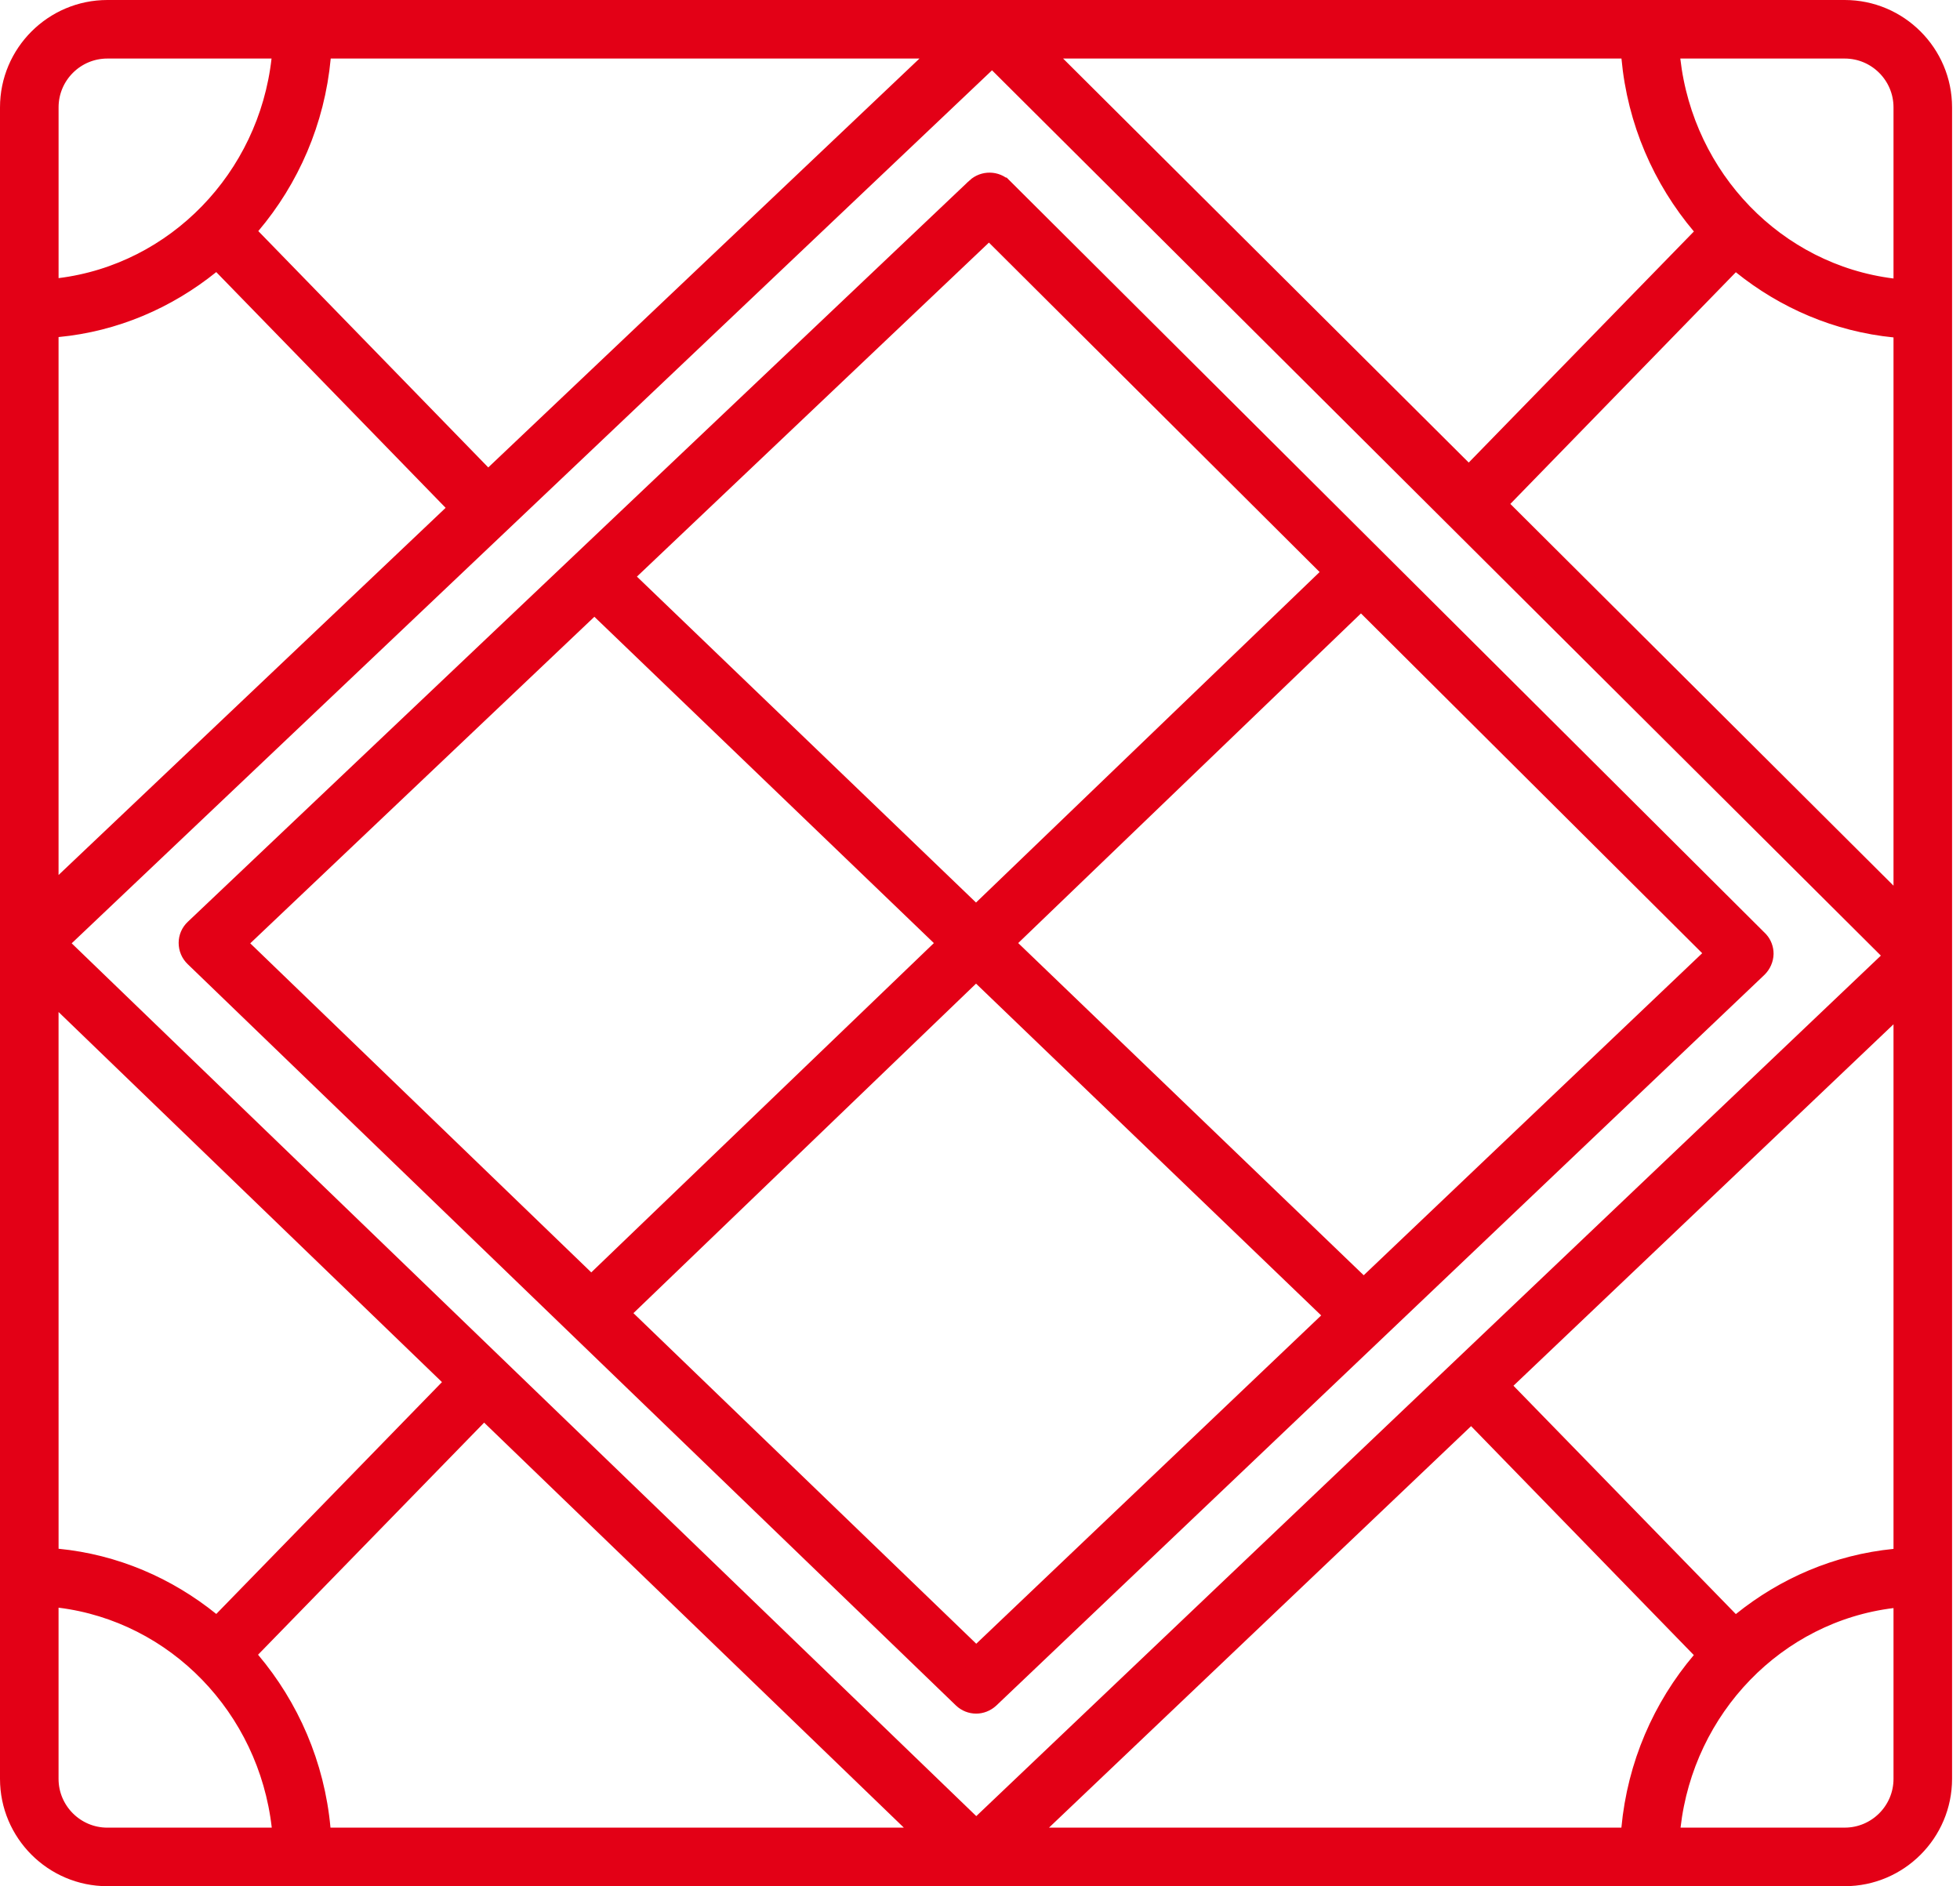
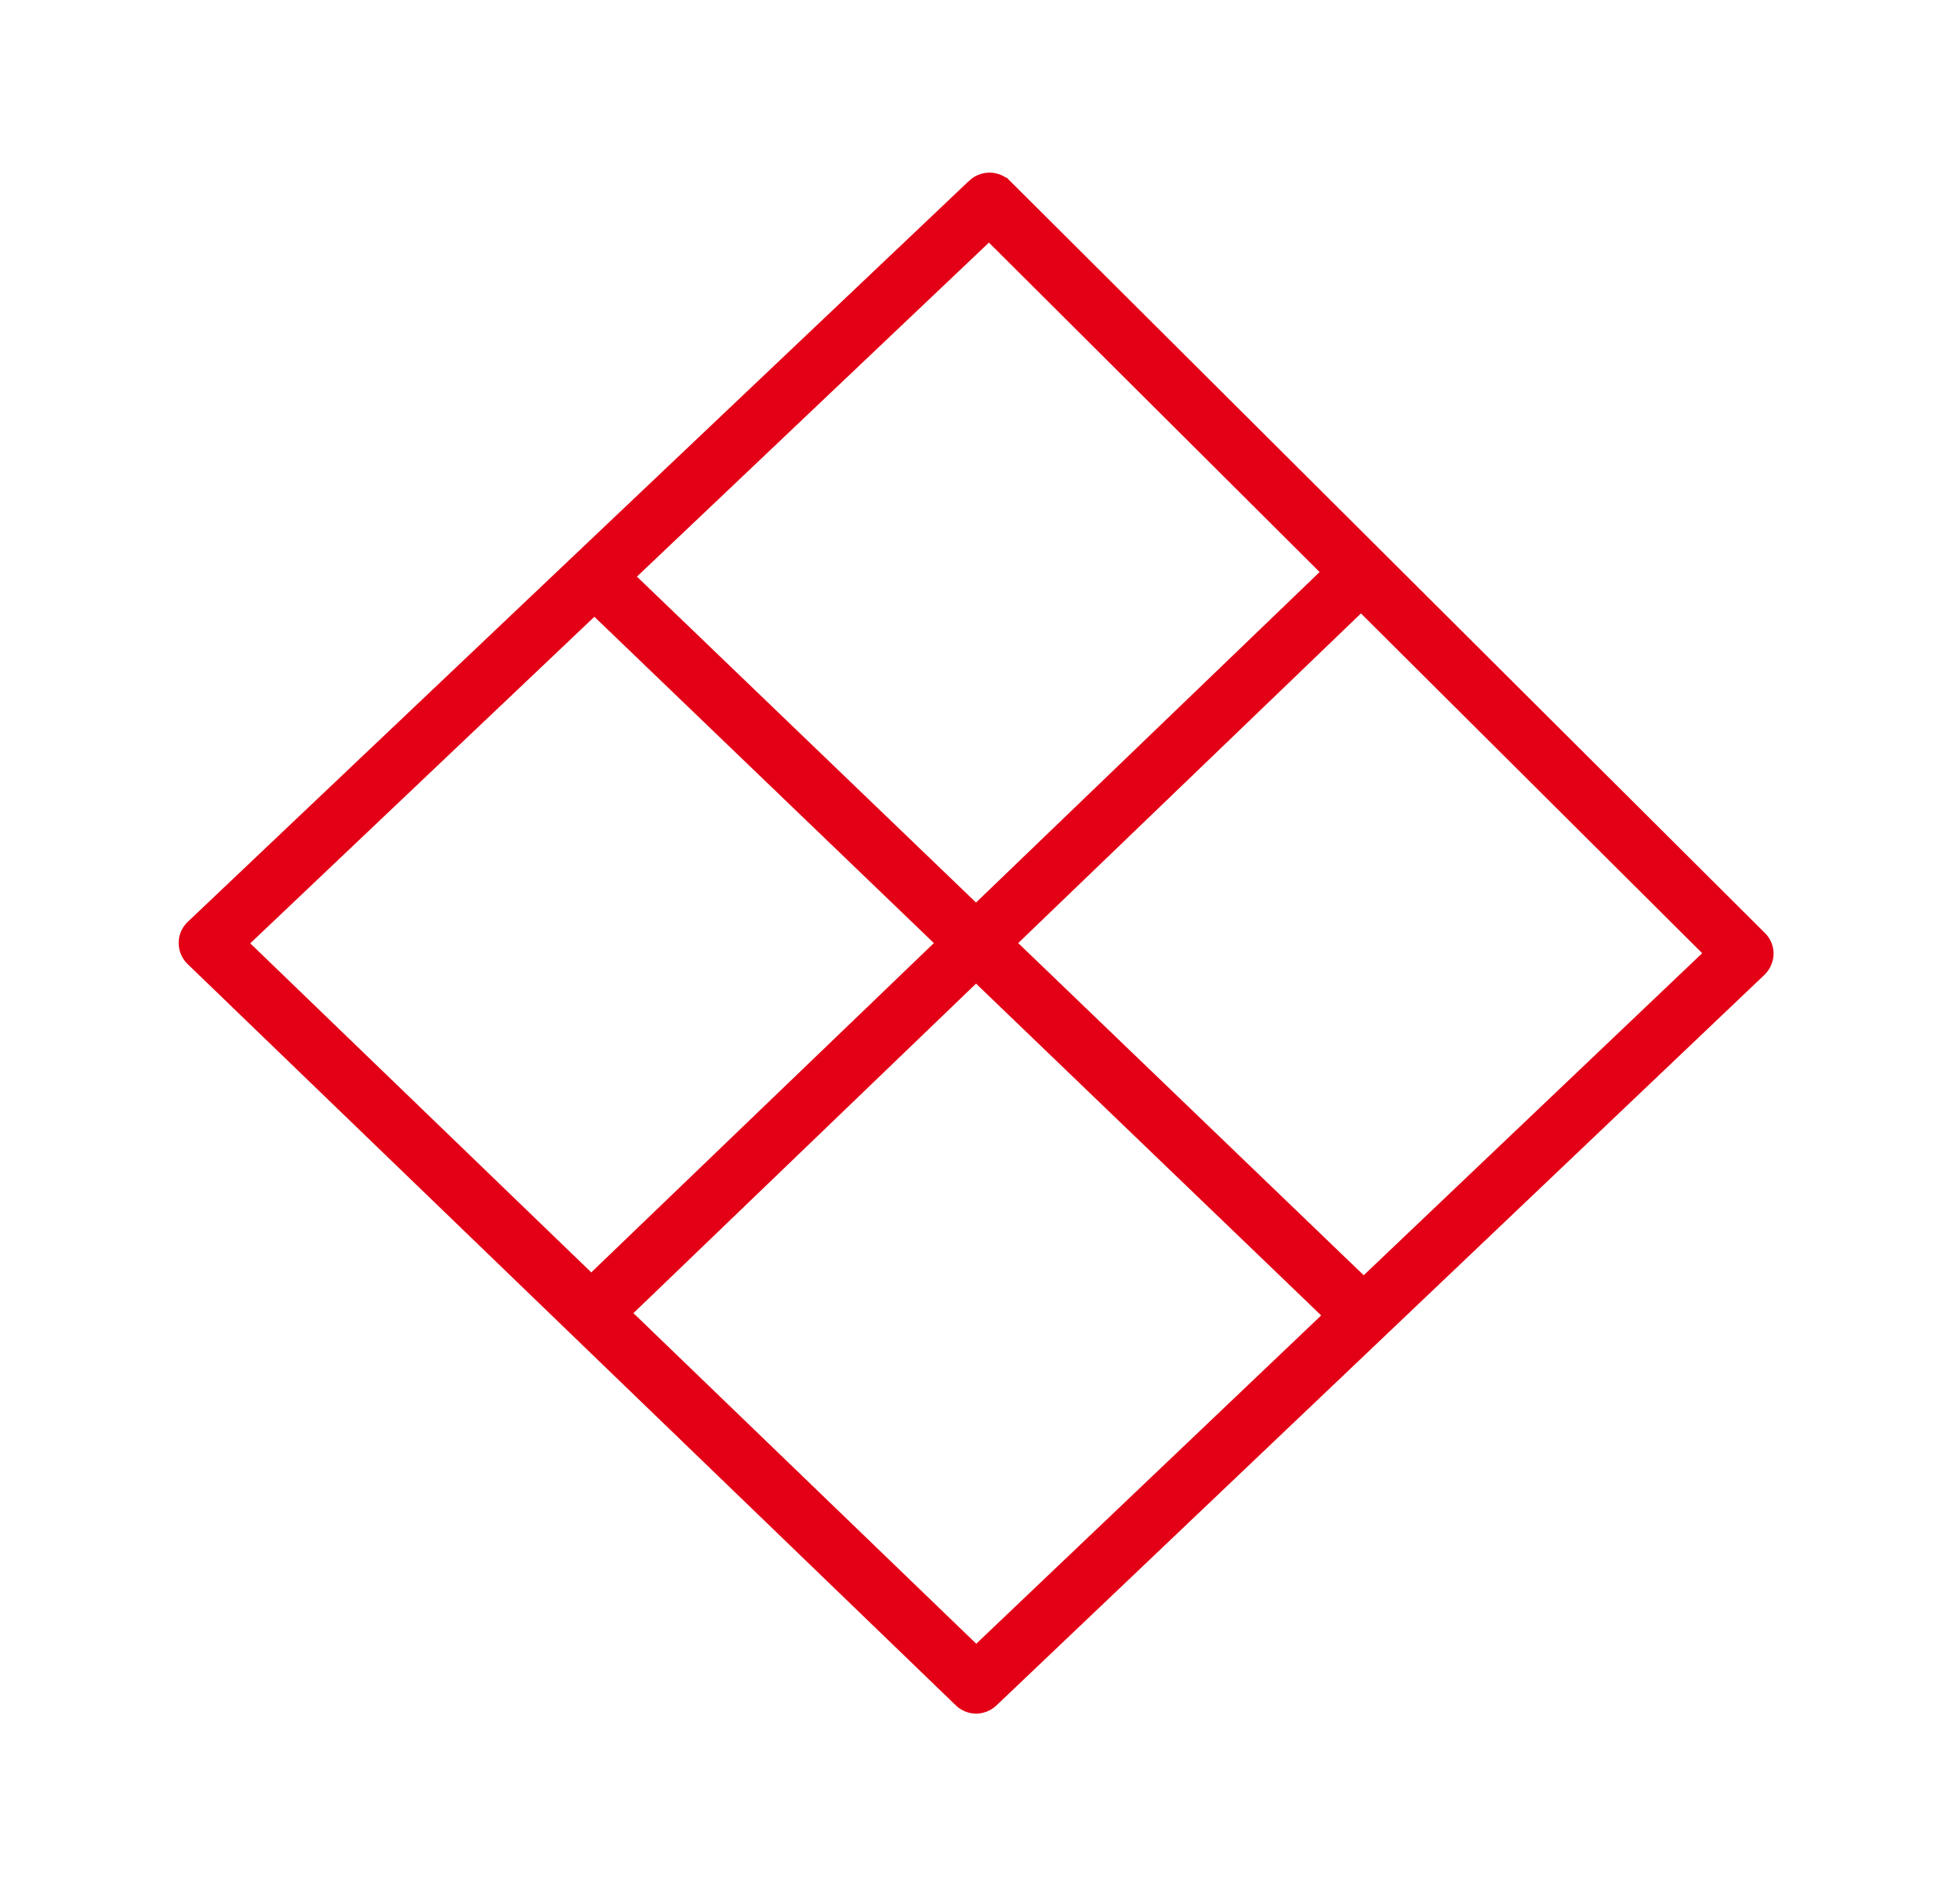
<svg xmlns="http://www.w3.org/2000/svg" width="80" height="77" viewBox="0 0 80 77" fill="none">
-   <path d="M2.738 40.954L1.89 40.136L1.89 41.314L1.891 63.225L1.891 63.678L2.342 63.722C4.66 63.949 6.776 64.873 8.513 66.275L8.868 66.561L9.186 66.235L18.398 56.77L18.748 56.41L18.387 56.062L2.738 40.954ZM39.501 74.499L39.845 74.832L40.192 74.502L77.114 39.373L77.486 39.019L77.122 38.656L40.844 2.516L40.5 2.173L40.147 2.507L2.582 38.146L2.202 38.506L2.579 38.869L39.501 74.499ZM43.393 1.89H42.182L43.04 2.745L59.595 19.237L59.953 19.594L60.306 19.232L69.497 9.798L69.813 9.473L69.52 9.127C67.95 7.266 66.916 4.925 66.68 2.345L66.638 1.89H66.182H43.393ZM19.57 19.43L19.915 19.784L20.273 19.445L37.873 2.753L38.783 1.89H37.529H13.499H13.043L13.001 2.344C12.762 4.916 11.73 7.257 10.161 9.111L9.867 9.457L10.184 9.782L19.57 19.43ZM9.185 10.759L8.868 10.433L8.513 10.718C6.776 12.118 4.66 13.041 2.343 13.262L1.89 13.305V13.759V35.72V36.883L2.735 36.082L18.533 21.094L18.9 20.745L18.547 20.382L9.185 10.759ZM19.75 57.371L19.402 57.727L10.175 67.201L9.858 67.526L10.151 67.873C11.721 69.733 12.755 72.074 12.991 74.654L13.033 75.109H13.489H36.891H38.129L37.238 74.249L20.108 57.716L19.75 57.371ZM60.403 57.871L60.058 57.516L59.7 57.857L42.473 74.246L41.567 75.109H42.818H66.179H66.634L66.677 74.655C66.916 72.083 67.947 69.742 69.517 67.888L69.81 67.542L69.494 67.217L60.403 57.871ZM70.492 66.24L70.809 66.566L71.164 66.281C72.901 64.881 75.017 63.957 77.335 63.728L77.786 63.683V63.23V41.814V40.648L76.942 41.452L61.429 56.208L61.063 56.556L61.416 56.919L70.492 66.24ZM61.288 20.223L60.944 20.578L61.294 20.926L76.933 36.51L77.786 37.36V36.156V13.775V13.322L77.336 13.277C75.026 13.048 72.901 12.124 71.164 10.724L70.809 10.439L70.492 10.765L61.288 20.223ZM77.225 11.865L77.786 11.935V11.369V4.382C77.786 3.007 76.669 1.89 75.294 1.89H68.584H68.024L68.087 2.446C68.648 7.361 72.43 11.269 77.225 11.865ZM11.58 2.446L11.643 1.89H11.083H4.382C3.008 1.89 1.891 3.007 1.891 4.382V11.354V11.92L2.452 11.85C7.239 11.254 11.029 7.346 11.58 2.446ZM2.452 65.134L1.89 65.064V65.63V72.618C1.89 73.992 3.008 75.11 4.382 75.11H11.093H11.653L11.589 74.553C11.029 69.639 7.246 65.73 2.452 65.134ZM68.097 74.553L68.033 75.109H68.593H75.294C76.669 75.109 77.786 73.992 77.786 72.618V65.646V65.081L77.225 65.15C72.436 65.736 68.657 69.649 68.097 74.553ZM4.382 0.5H75.294C77.433 0.5 79.176 2.243 79.176 4.382V72.618C79.176 74.757 77.433 76.5 75.294 76.5H4.382C2.243 76.5 0.5 74.757 0.5 72.618V4.382C0.5 2.243 2.243 0.5 4.382 0.5Z" fill="#E30016" stroke="#E30016" />
-   <path d="M71.682 38.44L71.72 38.478C71.829 38.601 71.892 38.768 71.891 38.936C71.887 39.118 71.807 39.303 71.671 39.436C71.67 39.437 71.669 39.438 71.669 39.438L40.325 69.26C40.324 69.261 40.323 69.262 40.322 69.263C40.18 69.392 40.008 69.455 39.842 69.455C39.673 69.455 39.495 69.389 39.362 69.26L39.361 69.259L8.007 38.998L8.006 38.997C7.867 38.864 7.792 38.684 7.792 38.489C7.792 38.304 7.869 38.125 8.007 37.996L8.01 37.993L39.907 7.736C39.908 7.735 39.909 7.735 39.909 7.734C40.186 7.479 40.619 7.488 40.879 7.748L40.88 7.748L71.682 38.44ZM40.717 9.549L40.373 9.206L40.02 9.541L25.653 23.176L25.273 23.537L25.65 23.899L39.491 37.205L39.837 37.538L40.184 37.205L54.209 23.712L54.577 23.358L54.215 22.998L40.717 9.549ZM24.607 24.818L24.263 24.487L23.916 24.816L9.87 38.147L9.491 38.506L9.867 38.869L23.786 52.302L24.132 52.636L24.48 52.303L38.464 38.86L38.839 38.5L38.464 38.139L24.607 24.818ZM39.5 67.462L39.845 67.794L40.192 67.464L54.27 54.062L54.648 53.702L54.272 53.339L40.185 39.794L39.838 39.461L39.492 39.794L25.508 53.246L25.133 53.606L25.507 53.966L39.5 67.462ZM55.315 52.42L55.659 52.752L56.006 52.422L69.822 39.275L70.194 38.921L69.83 38.558L55.902 24.687L55.556 24.341L55.203 24.681L41.212 38.139L40.838 38.499L41.213 38.859L55.315 52.42Z" fill="#E30016" stroke="#E30016" />
+   <path d="M71.682 38.44L71.72 38.478C71.829 38.601 71.892 38.768 71.891 38.936C71.887 39.118 71.807 39.303 71.671 39.436C71.67 39.437 71.669 39.438 71.669 39.438L40.325 69.26C40.324 69.261 40.323 69.262 40.322 69.263C40.18 69.392 40.008 69.455 39.842 69.455C39.673 69.455 39.495 69.389 39.362 69.26L39.361 69.259L8.007 38.998L8.006 38.997C7.867 38.864 7.792 38.684 7.792 38.489C7.792 38.304 7.869 38.125 8.007 37.996L8.01 37.993L39.907 7.736C39.908 7.735 39.909 7.735 39.909 7.734C40.186 7.479 40.619 7.488 40.879 7.748L40.88 7.748ZM40.717 9.549L40.373 9.206L40.02 9.541L25.653 23.176L25.273 23.537L25.65 23.899L39.491 37.205L39.837 37.538L40.184 37.205L54.209 23.712L54.577 23.358L54.215 22.998L40.717 9.549ZM24.607 24.818L24.263 24.487L23.916 24.816L9.87 38.147L9.491 38.506L9.867 38.869L23.786 52.302L24.132 52.636L24.48 52.303L38.464 38.86L38.839 38.5L38.464 38.139L24.607 24.818ZM39.5 67.462L39.845 67.794L40.192 67.464L54.27 54.062L54.648 53.702L54.272 53.339L40.185 39.794L39.838 39.461L39.492 39.794L25.508 53.246L25.133 53.606L25.507 53.966L39.5 67.462ZM55.315 52.42L55.659 52.752L56.006 52.422L69.822 39.275L70.194 38.921L69.83 38.558L55.902 24.687L55.556 24.341L55.203 24.681L41.212 38.139L40.838 38.499L41.213 38.859L55.315 52.42Z" fill="#E30016" stroke="#E30016" />
</svg>